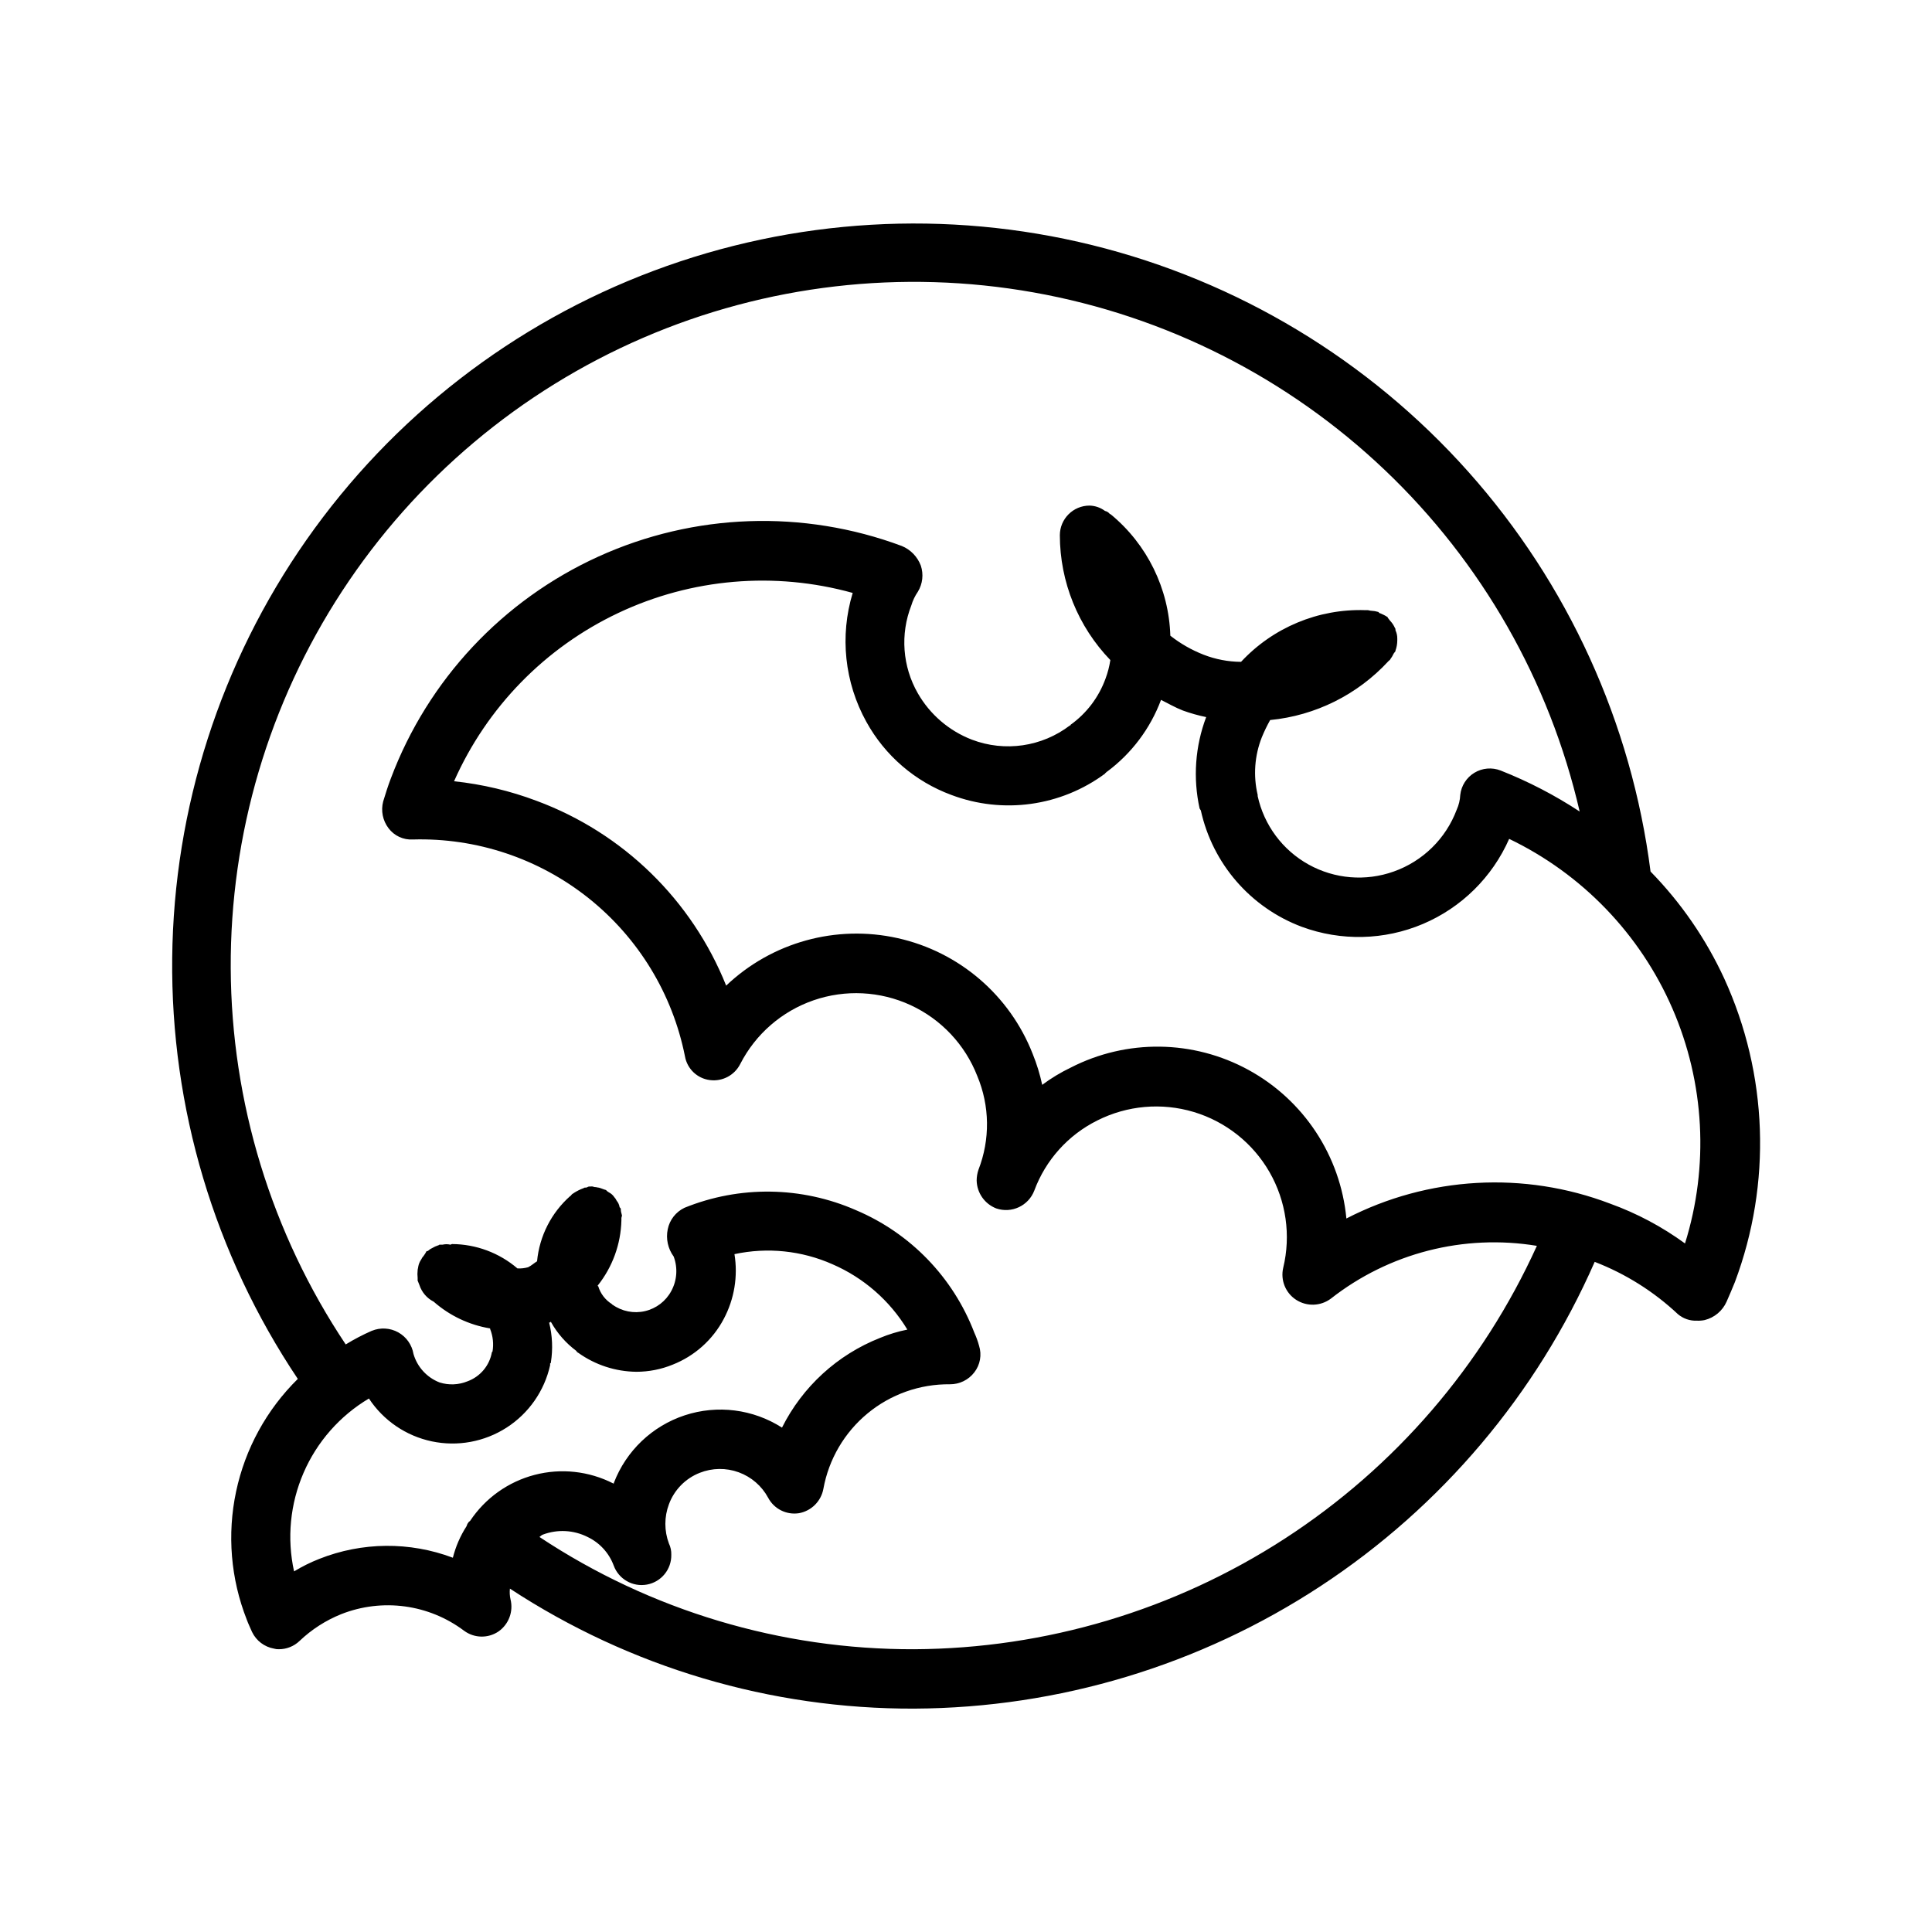
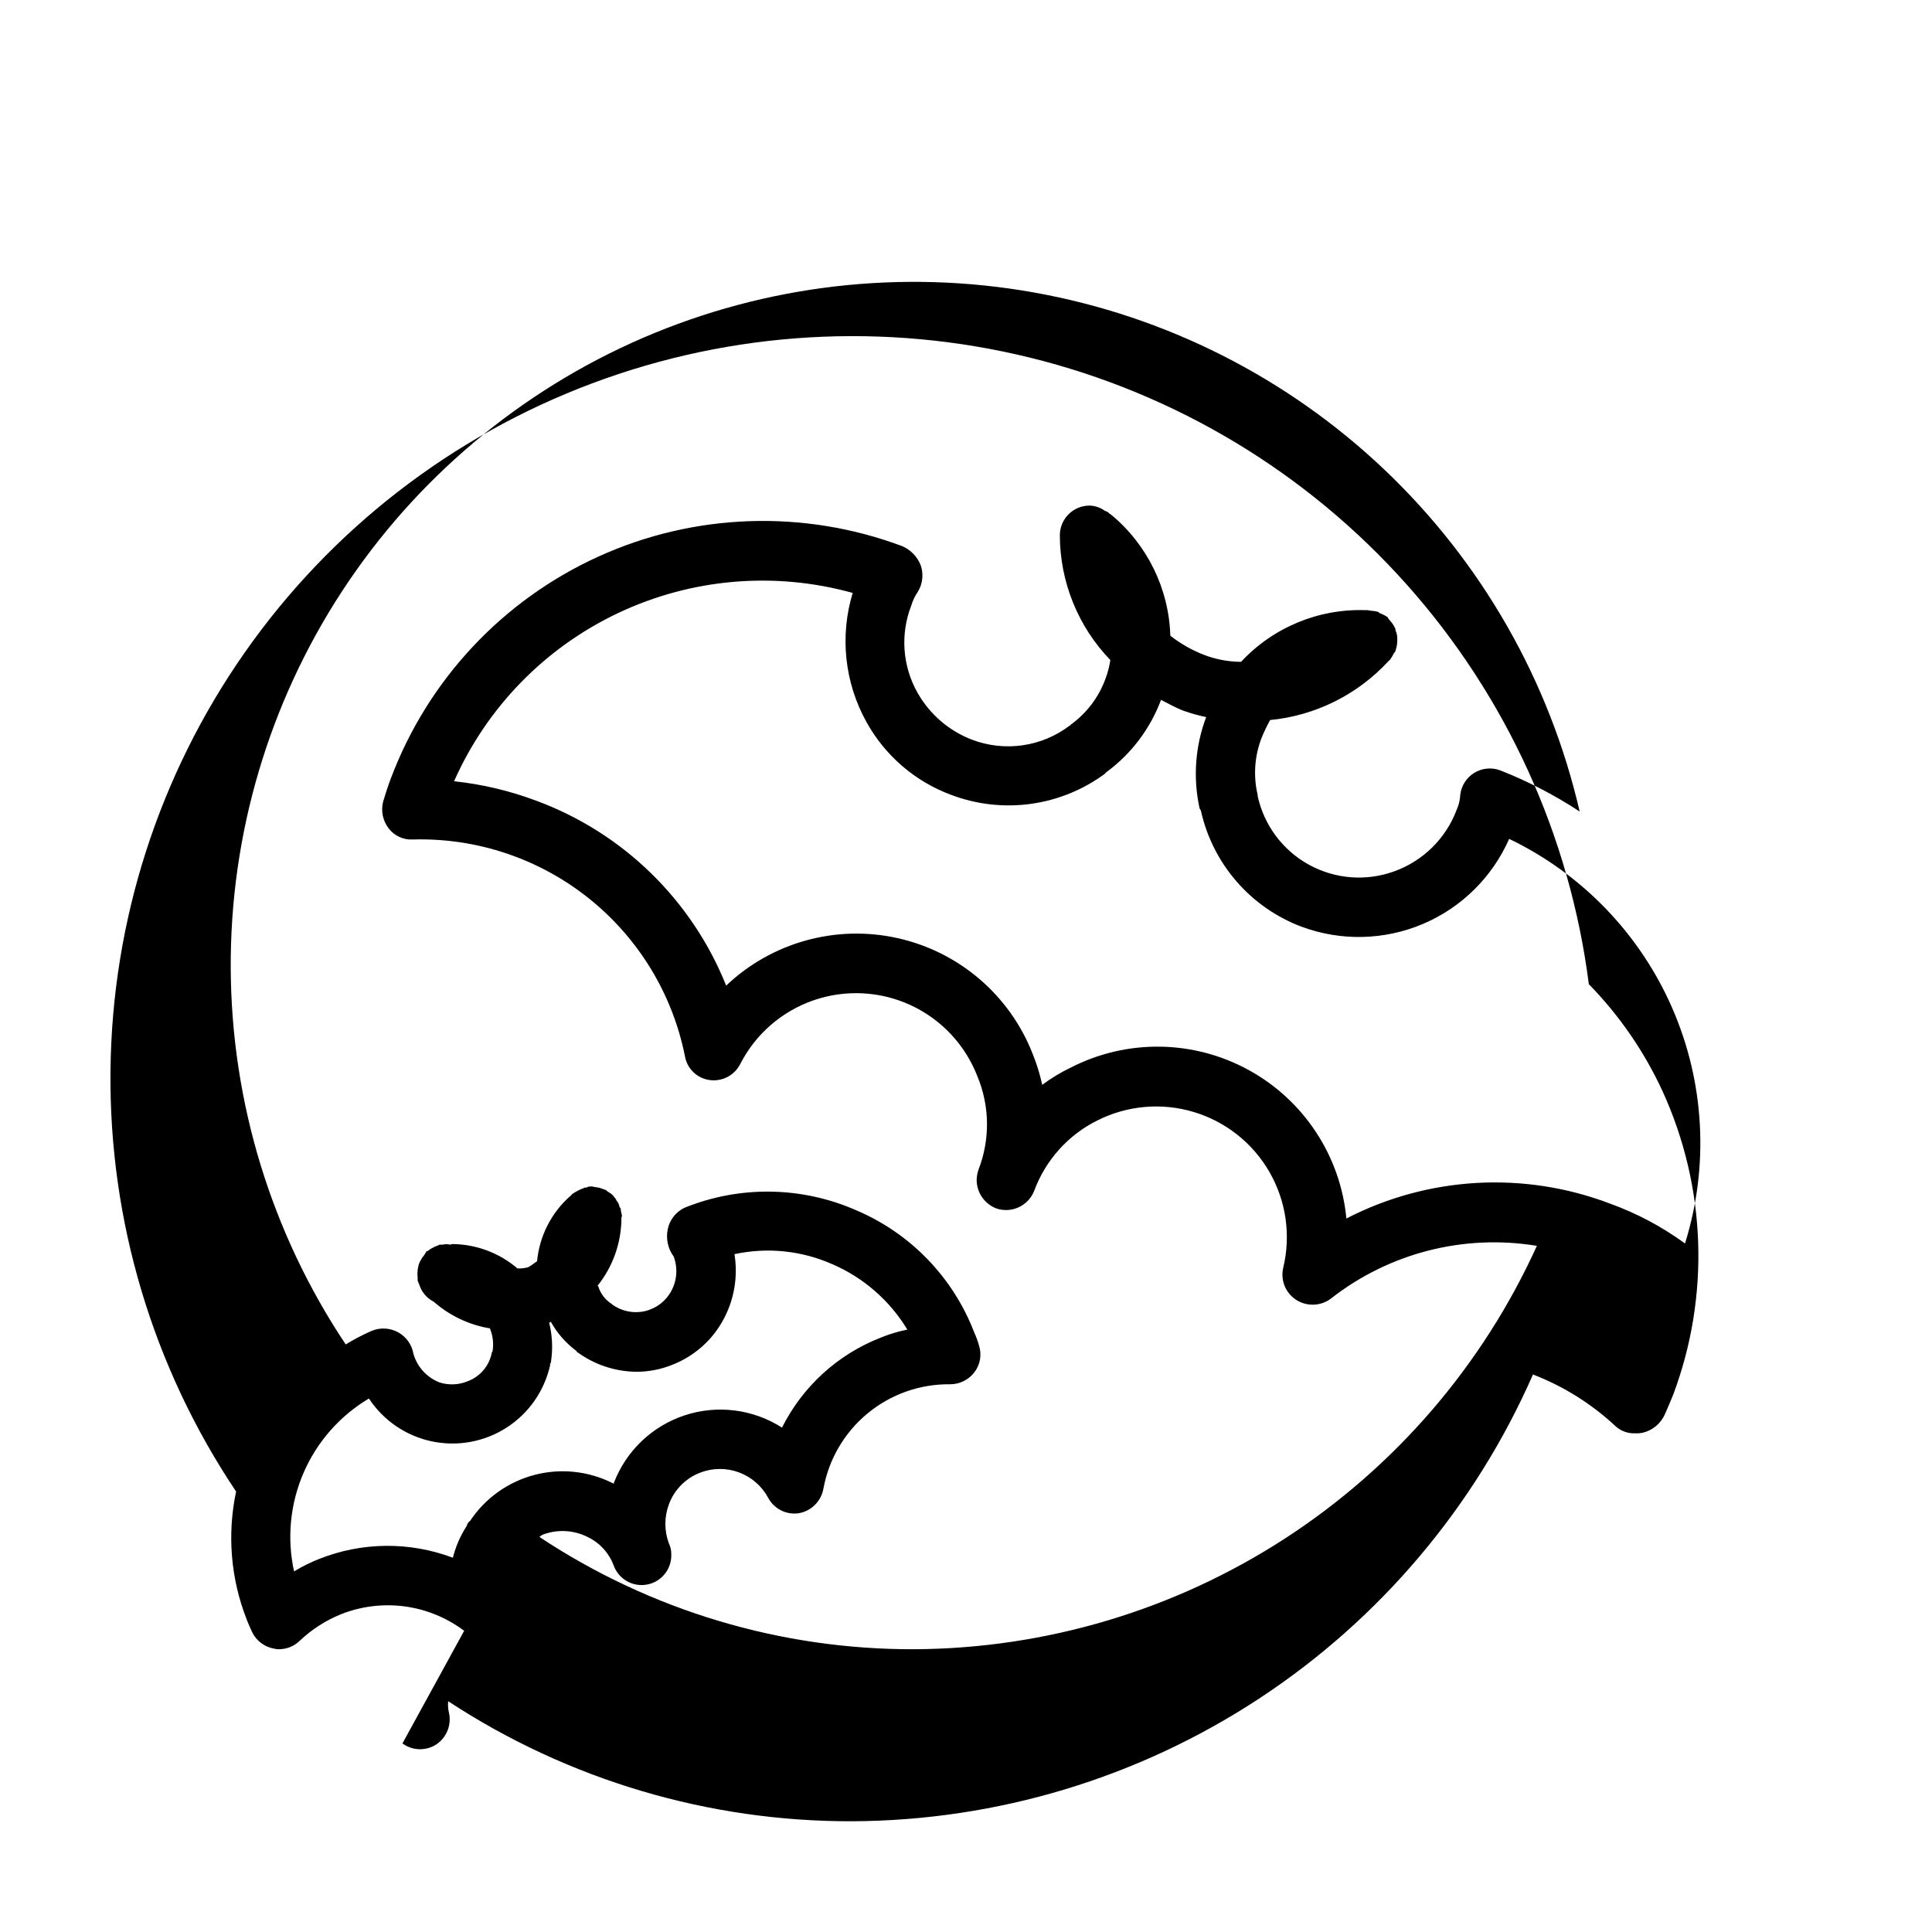
<svg xmlns="http://www.w3.org/2000/svg" fill="#000000" width="800px" height="800px" version="1.1" viewBox="144 144 512 512">
-   <path d="m264.33 351.04c7.484 0.793 14.84 2.539 21.883 5.195 22.906 8.496 41.148 26.281 50.227 48.965 12.105-11.5 29.141-16.219 45.441-12.586 16.297 3.629 29.719 15.137 35.797 30.691 1.074 2.648 1.918 5.391 2.519 8.188 2.367-1.762 4.894-3.293 7.555-4.566 14.844-7.621 32.496-7.387 47.133 0.625 14.633 8.008 24.344 22.754 25.922 39.363 21.68-11.191 47.102-12.625 69.902-3.934 7.078 2.559 13.758 6.113 19.836 10.547 6.398-20.488 5.211-42.598-3.344-62.281-8.559-19.688-23.91-35.637-43.258-44.938-4.469 10.152-12.641 18.215-22.852 22.547-10.211 4.328-21.691 4.598-32.094 0.758-13.574-5.086-23.652-16.703-26.766-30.859-0.156-0.156-0.156-0.316-0.316-0.473-1.789-8.078-1.188-16.504 1.734-24.246-2.086-0.43-4.137-1.008-6.141-1.73-2.047-0.789-3.938-1.891-5.824-2.832v-0.004c-2.84 7.598-7.816 14.215-14.328 19.051-0.156 0-0.156 0.156-0.316 0.316h-0.156v0.156c-11.742 8.703-27.105 10.836-40.777 5.668-9.59-3.539-17.582-10.414-22.512-19.367-5.781-10.43-7.086-22.754-3.621-34.164-20.668-5.742-42.711-3.859-62.105 5.305-19.398 9.16-34.848 24.992-43.539 44.605zm-35.738 206.09c11.355-4.512 23.988-4.621 35.422-0.316 0.746-2.961 1.969-5.777 3.621-8.344 0.156-0.316 0.156-0.629 0.473-0.945 0-0.156 0.316-0.316 0.473-0.473 4.004-6.023 10.086-10.363 17.082-12.191 6.996-1.828 14.422-1.02 20.863 2.273h0.156v-0.156c3.254-8.492 10.16-15.07 18.797-17.91 8.641-2.84 18.102-1.637 25.758 3.266 5.434-10.852 14.688-19.32 25.98-23.773 2.332-0.969 4.758-1.707 7.242-2.203-4.656-7.691-11.59-13.742-19.84-17.316-8.156-3.621-17.254-4.559-25.977-2.68 0.957 5.879-0.039 11.906-2.836 17.164-2.918 5.527-7.723 9.828-13.539 12.121-3.047 1.246-6.309 1.887-9.602 1.891-5.539-0.055-10.93-1.812-15.43-5.039-0.156 0-0.156 0-0.156-0.156h-0.004c-0.164-0.016-0.297-0.148-0.312-0.316-2.777-2.062-5.086-4.691-6.769-7.715-0.156 0-0.156 0-0.156 0.156h-0.316c0.867 3.449 1.027 7.039 0.473 10.551v0.156l-0.207 0.16v0.473-0.004c-1.52 6.816-5.664 12.758-11.535 16.531-5.871 3.777-12.996 5.086-19.828 3.641-6.828-1.441-12.816-5.523-16.656-11.355-7.703 4.586-13.766 11.477-17.324 19.703-3.562 8.223-4.441 17.363-2.512 26.113 2.121-1.289 4.348-2.398 6.66-3.305zm38.414 19.051c-9.355-7.043-21.699-8.711-32.59-4.41-4.086 1.645-7.828 4.047-11.02 7.086-1.48 1.426-3.457 2.215-5.512 2.203-0.426 0.016-0.852-0.035-1.258-0.156-2.543-0.445-4.711-2.086-5.828-4.41-0.473-1.102-0.945-2.047-1.418-3.305h0.004c-4.246-10.785-5.223-22.582-2.816-33.918s8.094-21.715 16.355-29.848c-22.098-32.969-33.703-71.852-33.289-111.54 0.41-39.688 12.82-78.324 35.594-110.83 22.777-32.504 54.852-57.359 92.016-71.297 37.16-13.938 77.668-16.305 116.2-6.797 38.531 9.512 73.289 30.457 99.695 60.086 26.41 29.629 43.238 66.555 48.273 105.92 8.078 8.262 14.68 17.848 19.523 28.34 11.609 25.371 12.629 54.324 2.832 80.453-0.789 1.891-1.418 3.465-2.203 5.195-1.082 2.441-3.234 4.242-5.824 4.879-0.676 0.137-1.363 0.191-2.047 0.16-1.84 0.078-3.641-0.543-5.039-1.734-6.387-5.996-13.871-10.699-22.043-13.855-15.383 35.051-40.602 64.891-72.598 85.902-31.992 21.016-69.395 32.301-107.67 32.496-38.086 0.145-75.371-10.918-107.21-31.805-0.105 0.945-0.055 1.906 0.156 2.832 0.805 3.215-0.445 6.59-3.148 8.504-2.766 1.898-6.434 1.836-9.133-0.156zm-24.449-79.508c2.269-0.93 4.844-0.773 6.984 0.418 2.144 1.195 3.629 3.301 4.035 5.723 1.004 3.461 3.566 6.258 6.93 7.555 2.426 0.762 5.043 0.652 7.398-0.312 3.371-1.238 5.832-4.176 6.453-7.715l0.16-0.16c0.348-2.012 0.129-4.082-0.629-5.981v-0.156c-5.555-0.914-10.734-3.371-14.957-7.086-1.797-0.91-3.156-2.496-3.781-4.41-0.156-0.316-0.156-0.473-0.316-0.789-0.156-0.316 0-0.156-0.156-0.316v-0.789 0.008c-0.078-0.68-0.078-1.367 0-2.047 0-0.316 0.156-0.629 0.156-0.945h0.004c0.125-0.68 0.391-1.324 0.785-1.891 0.152-0.348 0.367-0.668 0.629-0.945 0.301-0.395 0.562-0.816 0.789-1.258 0.172 0.02 0.348-0.039 0.473-0.156 0.273-0.266 0.594-0.477 0.945-0.633 0.543-0.324 1.125-0.59 1.73-0.785 0.156 0 0.156-0.156 0.316-0.156h0.789-0.004c0.672-0.16 1.375-0.16 2.047 0 0.156 0 0.316-0.156 0.473-0.156v-0.004c6.356 0.039 12.492 2.324 17.32 6.457 0.953 0.051 1.91-0.055 2.832-0.316 0.945-0.473 1.574-1.102 2.363-1.574 0.637-6.684 3.785-12.871 8.816-17.316 0.156 0 0.156-0.156 0.316-0.316l0.156-0.156c0.156-0.156 0.316-0.156 0.473-0.316h-0.004c0.793-0.512 1.637-0.934 2.519-1.258 0.156 0 0.156-0.156 0.316-0.156 0.156 0 0.629 0 0.789-0.156 0.156-0.156 0.629-0.156 1.102-0.156h0.156c0.156 0 0.473 0.156 0.629 0.156 0.473 0 0.789 0.156 1.102 0.156 0.629 0.156 1.258 0.473 1.891 0.629 0.223 0.254 0.488 0.469 0.785 0.629 0.574 0.289 1.062 0.723 1.418 1.258 0.266 0.277 0.477 0.598 0.629 0.945 0.418 0.492 0.691 1.094 0.789 1.73 0.156 0.156 0.316 0.316 0.316 0.473s0 0.629 0.156 1.102c0 0.156 0.156 0.473 0.156 0.629s-0.156 0.473-0.156 0.629v0.633c-0.148 6.309-2.359 12.391-6.297 17.32 0 0.086 0.07 0.156 0.156 0.156 0.594 1.961 1.879 3.641 3.621 4.723 0 0.086 0.07 0.156 0.156 0.156 2.492 1.781 5.629 2.406 8.613 1.715 2.984-0.695 5.523-2.637 6.973-5.336 1.527-2.809 1.754-6.141 0.633-9.129-1.527-2.082-2.102-4.715-1.574-7.242 0.504-2.473 2.137-4.57 4.406-5.668 14.629-5.945 31.043-5.715 45.5 0.629 14.414 6.106 25.727 17.816 31.332 32.434 0.512 1.117 0.934 2.273 1.258 3.461 0.777 2.426 0.309 5.078-1.258 7.086-1.539 2.004-3.93 3.168-6.457 3.148-7.961-0.082-15.695 2.652-21.832 7.727-6.137 5.07-10.281 12.148-11.703 19.984-0.602 3.281-3.172 5.852-6.453 6.453-3.324 0.527-6.613-1.117-8.188-4.094-1.688-3.125-4.461-5.523-7.797-6.742-3.336-1.219-7.004-1.172-10.309 0.133-3.797 1.484-6.773 4.519-8.188 8.344-1.258 3.348-1.258 7.039 0 10.391 0.449 0.93 0.664 1.957 0.629 2.992 0.078 3.848-2.644 7.188-6.434 7.891-3.785 0.703-7.523-1.438-8.836-5.059-1.238-3.324-3.723-6.035-6.93-7.559-3.676-1.844-7.953-2.07-11.805-0.629-0.473 0.156-0.629 0.473-0.945 0.629 29.445 19.52 64.016 29.875 99.344 29.758 34.844-0.176 68.91-10.344 98.152-29.289 29.246-18.949 52.441-45.883 66.844-77.613-19.367-3.191-39.188 1.895-54.629 14.012-2.688 1.988-6.316 2.113-9.133 0.316-2.84-1.812-4.227-5.219-3.465-8.504 2.078-8.613 0.777-17.695-3.637-25.379-4.418-7.684-11.609-13.383-20.098-15.926-8.492-2.543-17.633-1.73-25.543 2.262-7.723 3.844-13.691 10.488-16.688 18.578-1.543 4.027-5.996 6.117-10.078 4.723-3.07-1.188-5.121-4.109-5.195-7.398 0.004-0.965 0.164-1.922 0.473-2.836 3.129-8.02 3.016-16.938-0.316-24.875-3.238-8.297-9.566-15.02-17.652-18.758-8.086-3.734-17.305-4.195-25.723-1.289-8.422 2.91-15.387 8.965-19.441 16.898-1.508 2.973-4.723 4.676-8.031 4.25-3.348-0.418-6.027-2.973-6.613-6.297-3.297-16.551-12.348-31.398-25.543-41.918-13.199-10.52-29.695-16.027-46.562-15.547-2.519 0.152-4.945-0.973-6.457-2.992-1.535-2.019-2.059-4.633-1.414-7.086 0.629-2.047 1.258-4.094 2.047-6.141 9.832-26.086 29.602-47.211 54.98-58.75 25.379-11.539 54.297-12.547 80.418-2.809 2.324 0.961 4.148 2.84 5.035 5.195 0.773 2.312 0.484 4.848-0.785 6.93-0.762 1.109-1.348 2.328-1.73 3.621-2.988 7.625-2.352 16.199 1.73 23.301 3.223 5.617 8.281 9.953 14.328 12.281 8.727 3.32 18.555 1.891 25.977-3.781h0.156v-0.156c4.269-3.059 7.508-7.34 9.289-12.281 0.586-1.578 1.008-3.215 1.262-4.879-8.566-8.879-13.359-20.727-13.383-33.062 0-4.348 3.523-7.875 7.871-7.875 1.48 0.039 2.91 0.531 4.094 1.418 0.5 0.105 0.945 0.383 1.258 0.789h0.156c0 0.156 0 0.156 0.156 0.156h0.004c9.617 7.945 15.355 19.648 15.742 32.117 2.676 2.106 5.648 3.801 8.82 5.039 3.16 1.23 6.523 1.871 9.918 1.891 8.473-9.105 20.473-14.102 32.902-13.699h0.629c0.316 0 0.629 0.156 0.945 0.156 0.641 0.027 1.277 0.137 1.891 0.316 0.156 0.156 0.156 0 0.156 0.156s0.316 0.156 0.629 0.316c0.316 0.156 1.102 0.473 1.73 0.945 0 0.156 0 0.156 0.156 0.316 0.156 0.156 0.316 0.473 0.629 0.789l0.008-0.004c0.453 0.516 0.828 1.098 1.102 1.73 0.156 0.156 0.156 0.316 0.156 0.629 0.324 0.691 0.484 1.445 0.473 2.207v0.473c-0.004 0.91-0.164 1.816-0.473 2.676v0.156c-0.156 0.156-0.316 0.473-0.473 0.629-0.254 0.559-0.574 1.086-0.945 1.574 0 0.156-0.156 0.156-0.316 0.316l-0.156 0.156c-8.176 8.867-19.328 14.414-31.328 15.586-0.828 1.477-1.566 3-2.207 4.566-1.922 4.859-2.309 10.191-1.102 15.273v0.316-0.004c1.688 7.711 6.606 14.32 13.508 18.148 6.902 3.828 15.113 4.5 22.547 1.848 7.707-2.727 13.816-8.719 16.688-16.375 0.562-1.238 0.883-2.574 0.945-3.934 0.273-2.438 1.66-4.606 3.762-5.871 2.098-1.266 4.664-1.48 6.945-0.586 7.336 2.894 14.352 6.535 20.938 10.863-7.977-34.586-25.941-66.066-51.664-90.523-25.723-24.457-58.066-40.816-93.012-47.039-34.945-6.223-70.949-2.039-103.54 12.031-32.582 14.074-60.312 37.414-79.742 67.121-19.426 29.707-29.695 64.465-29.523 99.961 0.168 35.492 10.766 70.156 30.473 99.676 2.227-1.363 4.543-2.574 6.93-3.621z" />
+   <path d="m264.33 351.04c7.484 0.793 14.84 2.539 21.883 5.195 22.906 8.496 41.148 26.281 50.227 48.965 12.105-11.5 29.141-16.219 45.441-12.586 16.297 3.629 29.719 15.137 35.797 30.691 1.074 2.648 1.918 5.391 2.519 8.188 2.367-1.762 4.894-3.293 7.555-4.566 14.844-7.621 32.496-7.387 47.133 0.625 14.633 8.008 24.344 22.754 25.922 39.363 21.68-11.191 47.102-12.625 69.902-3.934 7.078 2.559 13.758 6.113 19.836 10.547 6.398-20.488 5.211-42.598-3.344-62.281-8.559-19.688-23.91-35.637-43.258-44.938-4.469 10.152-12.641 18.215-22.852 22.547-10.211 4.328-21.691 4.598-32.094 0.758-13.574-5.086-23.652-16.703-26.766-30.859-0.156-0.156-0.156-0.316-0.316-0.473-1.789-8.078-1.188-16.504 1.734-24.246-2.086-0.43-4.137-1.008-6.141-1.73-2.047-0.789-3.938-1.891-5.824-2.832v-0.004c-2.84 7.598-7.816 14.215-14.328 19.051-0.156 0-0.156 0.156-0.316 0.316h-0.156v0.156c-11.742 8.703-27.105 10.836-40.777 5.668-9.59-3.539-17.582-10.414-22.512-19.367-5.781-10.43-7.086-22.754-3.621-34.164-20.668-5.742-42.711-3.859-62.105 5.305-19.398 9.16-34.848 24.992-43.539 44.605zm-35.738 206.09c11.355-4.512 23.988-4.621 35.422-0.316 0.746-2.961 1.969-5.777 3.621-8.344 0.156-0.316 0.156-0.629 0.473-0.945 0-0.156 0.316-0.316 0.473-0.473 4.004-6.023 10.086-10.363 17.082-12.191 6.996-1.828 14.422-1.02 20.863 2.273h0.156v-0.156c3.254-8.492 10.16-15.07 18.797-17.91 8.641-2.84 18.102-1.637 25.758 3.266 5.434-10.852 14.688-19.32 25.98-23.773 2.332-0.969 4.758-1.707 7.242-2.203-4.656-7.691-11.59-13.742-19.84-17.316-8.156-3.621-17.254-4.559-25.977-2.68 0.957 5.879-0.039 11.906-2.836 17.164-2.918 5.527-7.723 9.828-13.539 12.121-3.047 1.246-6.309 1.887-9.602 1.891-5.539-0.055-10.93-1.812-15.43-5.039-0.156 0-0.156 0-0.156-0.156h-0.004c-0.164-0.016-0.297-0.148-0.312-0.316-2.777-2.062-5.086-4.691-6.769-7.715-0.156 0-0.156 0-0.156 0.156h-0.316c0.867 3.449 1.027 7.039 0.473 10.551v0.156l-0.207 0.16v0.473-0.004c-1.52 6.816-5.664 12.758-11.535 16.531-5.871 3.777-12.996 5.086-19.828 3.641-6.828-1.441-12.816-5.523-16.656-11.355-7.703 4.586-13.766 11.477-17.324 19.703-3.562 8.223-4.441 17.363-2.512 26.113 2.121-1.289 4.348-2.398 6.66-3.305zm38.414 19.051c-9.355-7.043-21.699-8.711-32.59-4.41-4.086 1.645-7.828 4.047-11.02 7.086-1.48 1.426-3.457 2.215-5.512 2.203-0.426 0.016-0.852-0.035-1.258-0.156-2.543-0.445-4.711-2.086-5.828-4.41-0.473-1.102-0.945-2.047-1.418-3.305h0.004c-4.246-10.785-5.223-22.582-2.816-33.918c-22.098-32.969-33.703-71.852-33.289-111.54 0.41-39.688 12.82-78.324 35.594-110.83 22.777-32.504 54.852-57.359 92.016-71.297 37.16-13.938 77.668-16.305 116.2-6.797 38.531 9.512 73.289 30.457 99.695 60.086 26.41 29.629 43.238 66.555 48.273 105.92 8.078 8.262 14.68 17.848 19.523 28.34 11.609 25.371 12.629 54.324 2.832 80.453-0.789 1.891-1.418 3.465-2.203 5.195-1.082 2.441-3.234 4.242-5.824 4.879-0.676 0.137-1.363 0.191-2.047 0.16-1.84 0.078-3.641-0.543-5.039-1.734-6.387-5.996-13.871-10.699-22.043-13.855-15.383 35.051-40.602 64.891-72.598 85.902-31.992 21.016-69.395 32.301-107.67 32.496-38.086 0.145-75.371-10.918-107.21-31.805-0.105 0.945-0.055 1.906 0.156 2.832 0.805 3.215-0.445 6.59-3.148 8.504-2.766 1.898-6.434 1.836-9.133-0.156zm-24.449-79.508c2.269-0.93 4.844-0.773 6.984 0.418 2.144 1.195 3.629 3.301 4.035 5.723 1.004 3.461 3.566 6.258 6.93 7.555 2.426 0.762 5.043 0.652 7.398-0.312 3.371-1.238 5.832-4.176 6.453-7.715l0.16-0.16c0.348-2.012 0.129-4.082-0.629-5.981v-0.156c-5.555-0.914-10.734-3.371-14.957-7.086-1.797-0.91-3.156-2.496-3.781-4.41-0.156-0.316-0.156-0.473-0.316-0.789-0.156-0.316 0-0.156-0.156-0.316v-0.789 0.008c-0.078-0.68-0.078-1.367 0-2.047 0-0.316 0.156-0.629 0.156-0.945h0.004c0.125-0.68 0.391-1.324 0.785-1.891 0.152-0.348 0.367-0.668 0.629-0.945 0.301-0.395 0.562-0.816 0.789-1.258 0.172 0.02 0.348-0.039 0.473-0.156 0.273-0.266 0.594-0.477 0.945-0.633 0.543-0.324 1.125-0.59 1.73-0.785 0.156 0 0.156-0.156 0.316-0.156h0.789-0.004c0.672-0.16 1.375-0.16 2.047 0 0.156 0 0.316-0.156 0.473-0.156v-0.004c6.356 0.039 12.492 2.324 17.32 6.457 0.953 0.051 1.91-0.055 2.832-0.316 0.945-0.473 1.574-1.102 2.363-1.574 0.637-6.684 3.785-12.871 8.816-17.316 0.156 0 0.156-0.156 0.316-0.316l0.156-0.156c0.156-0.156 0.316-0.156 0.473-0.316h-0.004c0.793-0.512 1.637-0.934 2.519-1.258 0.156 0 0.156-0.156 0.316-0.156 0.156 0 0.629 0 0.789-0.156 0.156-0.156 0.629-0.156 1.102-0.156h0.156c0.156 0 0.473 0.156 0.629 0.156 0.473 0 0.789 0.156 1.102 0.156 0.629 0.156 1.258 0.473 1.891 0.629 0.223 0.254 0.488 0.469 0.785 0.629 0.574 0.289 1.062 0.723 1.418 1.258 0.266 0.277 0.477 0.598 0.629 0.945 0.418 0.492 0.691 1.094 0.789 1.73 0.156 0.156 0.316 0.316 0.316 0.473s0 0.629 0.156 1.102c0 0.156 0.156 0.473 0.156 0.629s-0.156 0.473-0.156 0.629v0.633c-0.148 6.309-2.359 12.391-6.297 17.32 0 0.086 0.07 0.156 0.156 0.156 0.594 1.961 1.879 3.641 3.621 4.723 0 0.086 0.07 0.156 0.156 0.156 2.492 1.781 5.629 2.406 8.613 1.715 2.984-0.695 5.523-2.637 6.973-5.336 1.527-2.809 1.754-6.141 0.633-9.129-1.527-2.082-2.102-4.715-1.574-7.242 0.504-2.473 2.137-4.57 4.406-5.668 14.629-5.945 31.043-5.715 45.5 0.629 14.414 6.106 25.727 17.816 31.332 32.434 0.512 1.117 0.934 2.273 1.258 3.461 0.777 2.426 0.309 5.078-1.258 7.086-1.539 2.004-3.93 3.168-6.457 3.148-7.961-0.082-15.695 2.652-21.832 7.727-6.137 5.07-10.281 12.148-11.703 19.984-0.602 3.281-3.172 5.852-6.453 6.453-3.324 0.527-6.613-1.117-8.188-4.094-1.688-3.125-4.461-5.523-7.797-6.742-3.336-1.219-7.004-1.172-10.309 0.133-3.797 1.484-6.773 4.519-8.188 8.344-1.258 3.348-1.258 7.039 0 10.391 0.449 0.93 0.664 1.957 0.629 2.992 0.078 3.848-2.644 7.188-6.434 7.891-3.785 0.703-7.523-1.438-8.836-5.059-1.238-3.324-3.723-6.035-6.93-7.559-3.676-1.844-7.953-2.07-11.805-0.629-0.473 0.156-0.629 0.473-0.945 0.629 29.445 19.52 64.016 29.875 99.344 29.758 34.844-0.176 68.91-10.344 98.152-29.289 29.246-18.949 52.441-45.883 66.844-77.613-19.367-3.191-39.188 1.895-54.629 14.012-2.688 1.988-6.316 2.113-9.133 0.316-2.84-1.812-4.227-5.219-3.465-8.504 2.078-8.613 0.777-17.695-3.637-25.379-4.418-7.684-11.609-13.383-20.098-15.926-8.492-2.543-17.633-1.73-25.543 2.262-7.723 3.844-13.691 10.488-16.688 18.578-1.543 4.027-5.996 6.117-10.078 4.723-3.07-1.188-5.121-4.109-5.195-7.398 0.004-0.965 0.164-1.922 0.473-2.836 3.129-8.02 3.016-16.938-0.316-24.875-3.238-8.297-9.566-15.02-17.652-18.758-8.086-3.734-17.305-4.195-25.723-1.289-8.422 2.91-15.387 8.965-19.441 16.898-1.508 2.973-4.723 4.676-8.031 4.25-3.348-0.418-6.027-2.973-6.613-6.297-3.297-16.551-12.348-31.398-25.543-41.918-13.199-10.52-29.695-16.027-46.562-15.547-2.519 0.152-4.945-0.973-6.457-2.992-1.535-2.019-2.059-4.633-1.414-7.086 0.629-2.047 1.258-4.094 2.047-6.141 9.832-26.086 29.602-47.211 54.98-58.75 25.379-11.539 54.297-12.547 80.418-2.809 2.324 0.961 4.148 2.84 5.035 5.195 0.773 2.312 0.484 4.848-0.785 6.93-0.762 1.109-1.348 2.328-1.73 3.621-2.988 7.625-2.352 16.199 1.73 23.301 3.223 5.617 8.281 9.953 14.328 12.281 8.727 3.32 18.555 1.891 25.977-3.781h0.156v-0.156c4.269-3.059 7.508-7.34 9.289-12.281 0.586-1.578 1.008-3.215 1.262-4.879-8.566-8.879-13.359-20.727-13.383-33.062 0-4.348 3.523-7.875 7.871-7.875 1.48 0.039 2.91 0.531 4.094 1.418 0.5 0.105 0.945 0.383 1.258 0.789h0.156c0 0.156 0 0.156 0.156 0.156h0.004c9.617 7.945 15.355 19.648 15.742 32.117 2.676 2.106 5.648 3.801 8.82 5.039 3.16 1.23 6.523 1.871 9.918 1.891 8.473-9.105 20.473-14.102 32.902-13.699h0.629c0.316 0 0.629 0.156 0.945 0.156 0.641 0.027 1.277 0.137 1.891 0.316 0.156 0.156 0.156 0 0.156 0.156s0.316 0.156 0.629 0.316c0.316 0.156 1.102 0.473 1.73 0.945 0 0.156 0 0.156 0.156 0.316 0.156 0.156 0.316 0.473 0.629 0.789l0.008-0.004c0.453 0.516 0.828 1.098 1.102 1.73 0.156 0.156 0.156 0.316 0.156 0.629 0.324 0.691 0.484 1.445 0.473 2.207v0.473c-0.004 0.91-0.164 1.816-0.473 2.676v0.156c-0.156 0.156-0.316 0.473-0.473 0.629-0.254 0.559-0.574 1.086-0.945 1.574 0 0.156-0.156 0.156-0.316 0.316l-0.156 0.156c-8.176 8.867-19.328 14.414-31.328 15.586-0.828 1.477-1.566 3-2.207 4.566-1.922 4.859-2.309 10.191-1.102 15.273v0.316-0.004c1.688 7.711 6.606 14.32 13.508 18.148 6.902 3.828 15.113 4.5 22.547 1.848 7.707-2.727 13.816-8.719 16.688-16.375 0.562-1.238 0.883-2.574 0.945-3.934 0.273-2.438 1.66-4.606 3.762-5.871 2.098-1.266 4.664-1.48 6.945-0.586 7.336 2.894 14.352 6.535 20.938 10.863-7.977-34.586-25.941-66.066-51.664-90.523-25.723-24.457-58.066-40.816-93.012-47.039-34.945-6.223-70.949-2.039-103.54 12.031-32.582 14.074-60.312 37.414-79.742 67.121-19.426 29.707-29.695 64.465-29.523 99.961 0.168 35.492 10.766 70.156 30.473 99.676 2.227-1.363 4.543-2.574 6.93-3.621z" />
</svg>